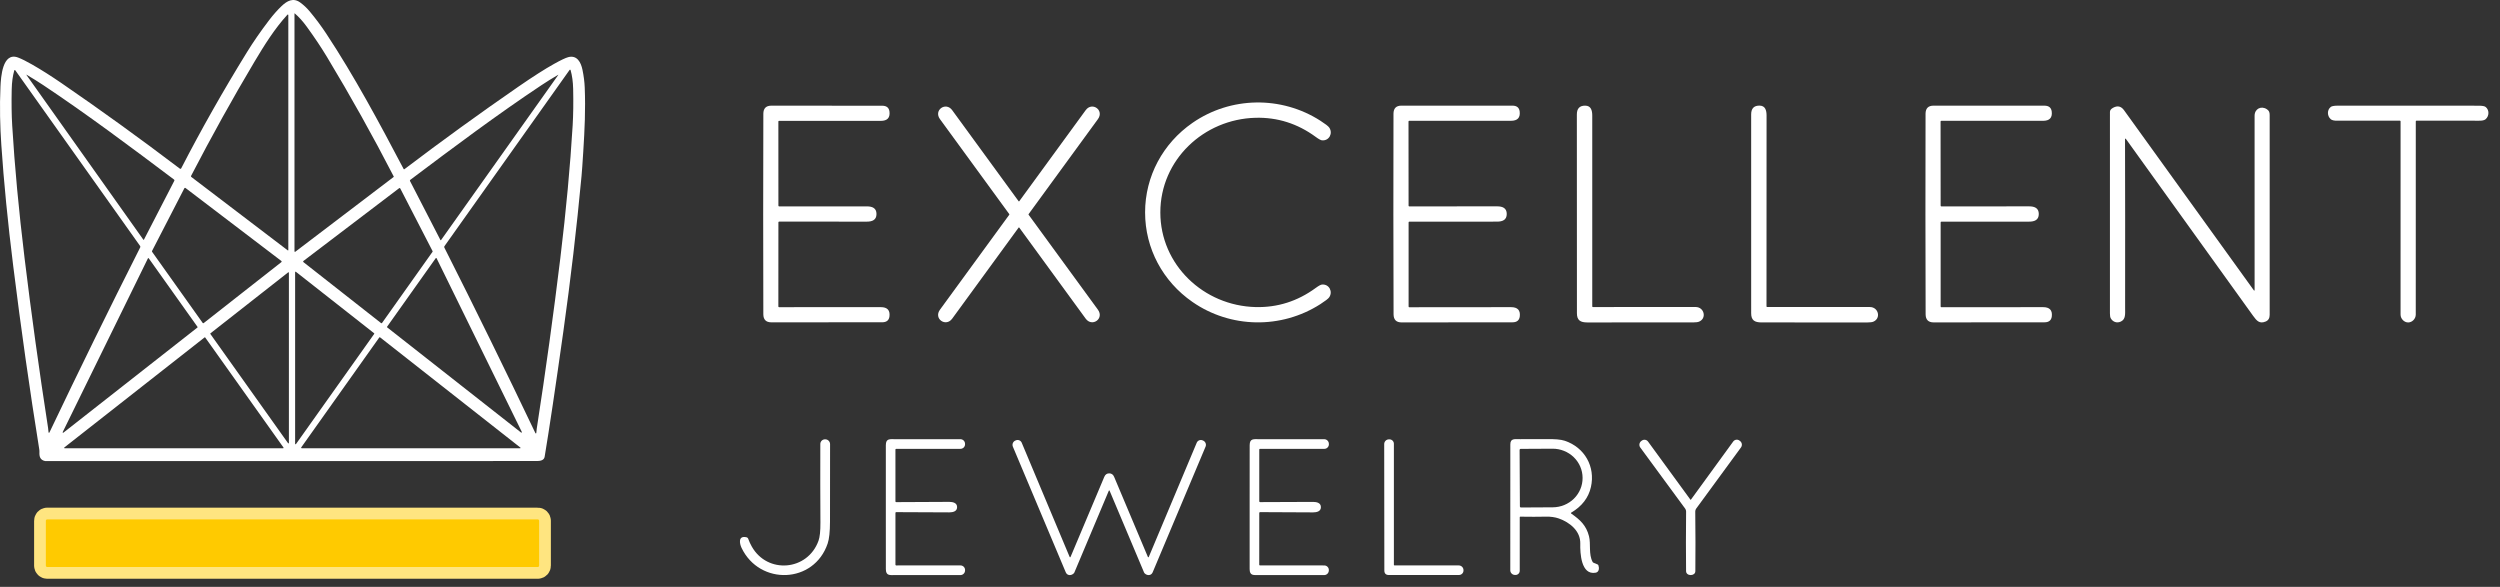
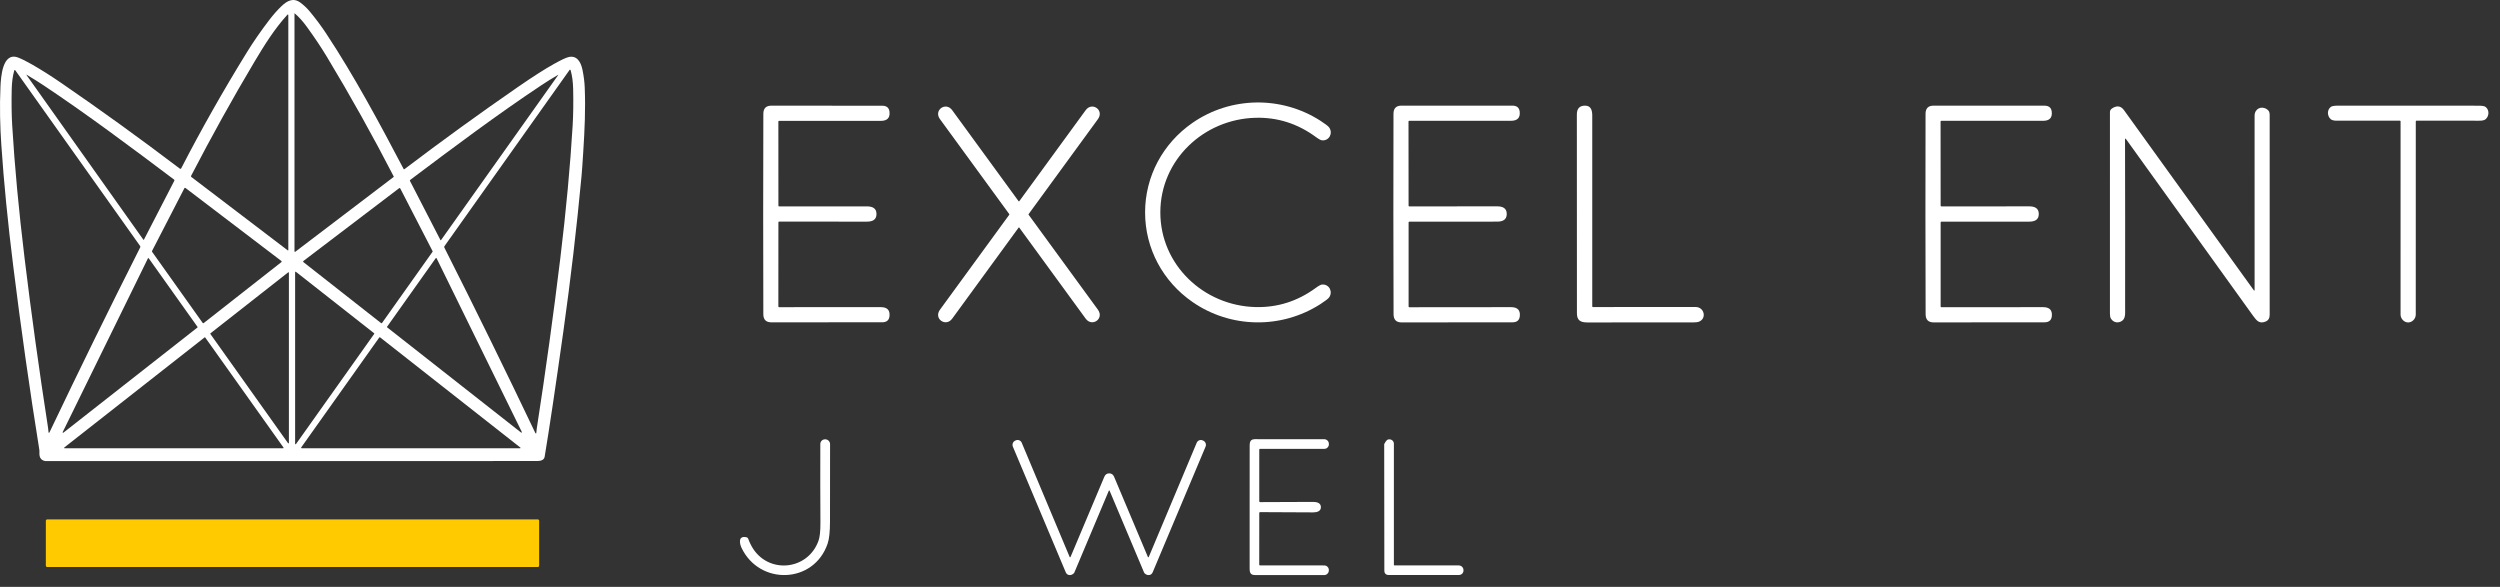
<svg xmlns="http://www.w3.org/2000/svg" width="213" height="50" viewBox="0 0 213 50" fill="none">
  <rect x="0" y="0" width="213" height="50" fill="#333333" stroke="none" />
-   <path d="M45.934 44.37C45.934 44.338 45.922 44.308 45.9 44.286C45.877 44.264 45.847 44.251 45.816 44.251H4.025C3.993 44.251 3.963 44.264 3.941 44.286C3.919 44.308 3.906 44.338 3.906 44.37V48.191C3.906 48.222 3.919 48.252 3.941 48.275C3.963 48.297 3.993 48.31 4.025 48.31H45.816C45.847 48.31 45.877 48.297 45.9 48.275C45.922 48.252 45.934 48.222 45.934 48.191V44.37Z" stroke="#FFE580" stroke-width="2" />
  <path d="M34.389 14.397C34.392 14.403 34.397 14.408 34.402 14.412C34.407 14.416 34.413 14.419 34.42 14.421C34.426 14.422 34.433 14.422 34.44 14.421C34.446 14.42 34.453 14.417 34.458 14.413C37.643 11.998 40.872 9.66 44.146 7.399C45.406 6.529 46.427 5.877 47.209 5.442C47.783 5.122 48.183 4.932 48.409 4.871C49.169 4.667 49.5 5.323 49.627 5.947C49.736 6.48 49.8 6.982 49.819 7.454C49.895 9.35 49.813 11.02 49.694 12.923C49.635 13.888 49.584 14.588 49.544 15.025C49.132 19.428 48.617 23.83 47.999 28.229C47.324 33.031 46.792 36.594 46.403 38.919C46.352 39.225 46.025 39.28 45.734 39.28C31.775 39.28 17.817 39.281 3.858 39.282C3.85 39.282 3.843 39.281 3.835 39.28C3.426 39.192 3.342 38.905 3.359 38.534C3.363 38.453 3.359 38.372 3.346 38.292C2.53 33.21 1.79 27.999 1.126 22.659C0.663 18.938 0.326 15.511 0.115 12.377C0.006 10.777 -0.04 9.105 0.041 7.363C0.077 6.608 0.199 4.4 1.536 4.901C1.833 5.012 2.23 5.209 2.726 5.492C3.494 5.93 4.325 6.456 5.219 7.069C8.584 9.378 11.951 11.81 15.32 14.367C15.33 14.374 15.341 14.379 15.352 14.382C15.364 14.384 15.376 14.384 15.387 14.381C15.399 14.379 15.409 14.373 15.419 14.366C15.428 14.359 15.436 14.35 15.441 14.339C17.142 11.038 19.012 7.736 21.049 4.433C21.577 3.577 22.199 2.678 22.914 1.738C23.279 1.259 23.638 0.853 23.99 0.519C24.456 0.077 24.98 -0.226 25.585 0.217C25.877 0.432 26.14 0.678 26.374 0.957C26.884 1.566 27.359 2.203 27.798 2.868C30.197 6.504 32.305 10.434 34.389 14.397ZM25.159 21.449L33.533 15.082C33.54 15.076 33.545 15.068 33.547 15.059C33.549 15.05 33.548 15.04 33.544 15.032C31.771 11.592 29.876 8.2 27.86 4.855C27.374 4.049 26.802 3.192 26.145 2.287C25.809 1.822 25.465 1.441 25.114 1.142C25.112 1.141 25.109 1.14 25.106 1.139C25.104 1.139 25.101 1.14 25.099 1.141C25.096 1.142 25.094 1.144 25.093 1.146C25.091 1.148 25.091 1.151 25.09 1.153V21.415C25.09 21.423 25.093 21.43 25.097 21.437C25.101 21.444 25.107 21.449 25.114 21.453C25.121 21.456 25.129 21.458 25.137 21.457C25.145 21.457 25.153 21.454 25.159 21.449ZM24.487 1.254C23.405 2.437 22.535 3.823 21.673 5.272C19.826 8.375 18.028 11.613 16.279 14.986C16.271 15 16.268 15.018 16.272 15.034C16.276 15.05 16.285 15.065 16.298 15.075L24.518 21.333C24.522 21.336 24.527 21.338 24.533 21.339C24.538 21.339 24.544 21.338 24.549 21.335C24.553 21.333 24.558 21.329 24.561 21.324C24.564 21.319 24.565 21.314 24.565 21.308V1.284C24.565 1.275 24.562 1.266 24.557 1.259C24.552 1.251 24.545 1.246 24.537 1.242C24.528 1.239 24.519 1.238 24.51 1.24C24.501 1.242 24.493 1.247 24.487 1.254ZM45.692 36.892C45.696 36.788 45.709 36.663 45.731 36.52C46.497 31.568 47.167 26.723 47.741 21.985C48.234 17.915 48.583 14.152 48.79 10.696C48.844 9.791 48.859 8.751 48.833 7.576C48.82 6.975 48.747 6.441 48.615 5.975C48.612 5.966 48.608 5.958 48.601 5.952C48.594 5.946 48.585 5.942 48.576 5.94C48.567 5.938 48.558 5.939 48.549 5.943C48.541 5.946 48.533 5.952 48.528 5.959L37.868 20.973C37.855 20.991 37.848 21.011 37.846 21.033C37.844 21.054 37.848 21.075 37.858 21.094C40.487 26.296 43.074 31.568 45.619 36.908C45.623 36.915 45.629 36.921 45.637 36.925C45.645 36.928 45.653 36.929 45.661 36.927C45.67 36.926 45.677 36.921 45.683 36.915C45.688 36.908 45.691 36.9 45.692 36.892ZM4.136 36.834C4.137 36.843 4.14 36.852 4.146 36.858C4.151 36.865 4.159 36.87 4.168 36.872C4.176 36.874 4.185 36.873 4.193 36.869C4.2 36.865 4.206 36.858 4.21 36.85C6.746 31.524 9.325 26.267 11.946 21.078C11.956 21.059 11.96 21.038 11.958 21.017C11.956 20.995 11.949 20.975 11.936 20.957L1.302 5.988C1.296 5.98 1.289 5.974 1.28 5.971C1.272 5.967 1.262 5.966 1.253 5.968C1.244 5.97 1.236 5.974 1.229 5.98C1.222 5.987 1.217 5.995 1.215 6.003C1.084 6.468 1.011 7 0.998 7.599C0.972 8.771 0.986 9.808 1.041 10.711C1.248 14.158 1.598 17.911 2.09 21.969C2.663 26.694 3.332 31.526 4.097 36.464C4.119 36.606 4.132 36.73 4.136 36.834ZM2.258 6.363C2.256 6.362 2.254 6.362 2.252 6.363C2.25 6.363 2.249 6.364 2.248 6.365C2.246 6.367 2.245 6.368 2.245 6.37C2.245 6.372 2.246 6.374 2.247 6.376L12.211 20.418C12.215 20.423 12.219 20.426 12.224 20.429C12.229 20.431 12.234 20.432 12.239 20.431C12.245 20.431 12.25 20.429 12.255 20.427C12.259 20.424 12.263 20.419 12.265 20.415L14.854 15.397C14.862 15.381 14.864 15.363 14.86 15.345C14.856 15.328 14.846 15.312 14.832 15.301C11.123 12.51 7.373 9.706 3.686 7.253C3.263 6.972 2.787 6.675 2.258 6.363ZM47.555 6.372C47.025 6.684 46.548 6.981 46.124 7.263C42.428 9.72 38.669 12.529 34.954 15.325C34.939 15.336 34.929 15.351 34.925 15.369C34.921 15.387 34.923 15.405 34.932 15.421L37.524 20.449C37.526 20.454 37.53 20.458 37.535 20.461C37.539 20.464 37.544 20.465 37.55 20.466C37.555 20.466 37.561 20.465 37.566 20.463C37.57 20.461 37.575 20.457 37.578 20.453L47.566 6.384C47.567 6.383 47.567 6.381 47.567 6.379C47.567 6.377 47.566 6.375 47.565 6.374C47.564 6.372 47.562 6.372 47.56 6.371C47.558 6.371 47.557 6.371 47.555 6.372ZM23.969 22.336C23.977 22.33 23.983 22.322 23.988 22.313C23.992 22.304 23.994 22.294 23.994 22.284C23.994 22.274 23.992 22.264 23.987 22.255C23.983 22.246 23.976 22.238 23.968 22.232L15.806 16.017C15.798 16.012 15.79 16.008 15.78 16.006C15.771 16.004 15.761 16.004 15.752 16.006C15.743 16.008 15.734 16.012 15.726 16.018C15.719 16.024 15.713 16.031 15.708 16.039L12.953 21.384C12.948 21.395 12.945 21.407 12.946 21.419C12.947 21.431 12.951 21.443 12.958 21.453L17.265 27.508C17.27 27.516 17.277 27.522 17.285 27.527C17.292 27.532 17.301 27.535 17.31 27.536C17.319 27.537 17.328 27.537 17.337 27.534C17.345 27.532 17.353 27.527 17.36 27.522L23.969 22.336ZM32.463 27.524C32.47 27.529 32.477 27.533 32.486 27.535C32.494 27.538 32.502 27.538 32.511 27.537C32.519 27.535 32.527 27.532 32.534 27.528C32.541 27.524 32.548 27.518 32.553 27.511L36.849 21.457C36.856 21.448 36.86 21.437 36.861 21.426C36.862 21.414 36.86 21.403 36.854 21.393L34.101 16.054C34.096 16.046 34.091 16.039 34.083 16.034C34.076 16.028 34.068 16.024 34.059 16.022C34.05 16.02 34.041 16.02 34.032 16.022C34.023 16.024 34.015 16.028 34.008 16.033L25.854 22.233C25.846 22.239 25.84 22.247 25.836 22.255C25.831 22.264 25.829 22.273 25.829 22.283C25.829 22.292 25.831 22.302 25.835 22.31C25.839 22.319 25.845 22.327 25.853 22.333L32.463 27.524ZM44.396 36.853C44.404 36.858 44.413 36.861 44.422 36.861C44.431 36.861 44.44 36.858 44.447 36.852C44.455 36.846 44.46 36.837 44.462 36.828C44.464 36.819 44.462 36.81 44.459 36.801L37.196 22.002C37.193 21.996 37.188 21.99 37.182 21.986C37.176 21.983 37.169 21.98 37.162 21.98C37.155 21.979 37.148 21.981 37.141 21.984C37.135 21.987 37.129 21.991 37.125 21.997L32.98 27.835C32.974 27.844 32.971 27.854 32.972 27.865C32.974 27.875 32.979 27.885 32.987 27.892L44.396 36.853ZM5.342 36.815C5.338 36.823 5.336 36.832 5.338 36.841C5.34 36.849 5.345 36.857 5.352 36.863C5.358 36.869 5.367 36.872 5.376 36.872C5.385 36.872 5.394 36.869 5.401 36.864L16.822 27.904C16.83 27.897 16.835 27.888 16.836 27.878C16.838 27.868 16.835 27.858 16.829 27.85L12.672 22.006C12.668 22 12.662 21.996 12.656 21.993C12.65 21.99 12.643 21.988 12.637 21.989C12.63 21.989 12.623 21.992 12.618 21.996C12.612 21.999 12.607 22.005 12.604 22.011L5.342 36.815ZM31.883 28.447C31.889 28.439 31.891 28.428 31.89 28.418C31.888 28.408 31.883 28.398 31.874 28.392L25.209 23.156C25.203 23.152 25.196 23.149 25.189 23.148C25.181 23.147 25.174 23.149 25.167 23.152C25.16 23.155 25.154 23.16 25.151 23.167C25.146 23.173 25.144 23.181 25.144 23.188V37.811C25.144 37.82 25.147 37.828 25.152 37.835C25.157 37.842 25.164 37.847 25.172 37.85C25.181 37.852 25.189 37.852 25.198 37.849C25.206 37.847 25.213 37.841 25.218 37.834L31.883 28.447ZM24.543 37.76C24.548 37.766 24.555 37.771 24.563 37.774C24.57 37.777 24.579 37.777 24.587 37.774C24.595 37.772 24.602 37.767 24.607 37.76C24.611 37.754 24.614 37.746 24.614 37.738V23.237C24.614 23.23 24.612 23.222 24.608 23.216C24.604 23.21 24.599 23.205 24.592 23.202C24.585 23.198 24.578 23.197 24.571 23.198C24.563 23.199 24.556 23.202 24.551 23.206L17.931 28.399C17.923 28.406 17.918 28.415 17.916 28.425C17.915 28.435 17.917 28.445 17.923 28.453L24.543 37.76ZM5.481 38.123C5.475 38.128 5.471 38.135 5.469 38.142C5.467 38.15 5.467 38.158 5.469 38.165C5.472 38.172 5.477 38.179 5.483 38.183C5.489 38.188 5.497 38.19 5.505 38.191H24.122C24.129 38.19 24.136 38.188 24.142 38.185C24.148 38.181 24.153 38.176 24.156 38.17C24.159 38.164 24.16 38.157 24.16 38.15C24.159 38.143 24.157 38.136 24.153 38.13L17.485 28.756C17.482 28.751 17.478 28.748 17.474 28.745C17.469 28.742 17.464 28.741 17.459 28.74C17.454 28.739 17.449 28.74 17.444 28.741C17.439 28.742 17.434 28.745 17.43 28.748L5.481 38.123ZM25.706 38.191H44.318C44.324 38.19 44.331 38.188 44.336 38.184C44.341 38.181 44.345 38.175 44.347 38.169C44.349 38.163 44.349 38.156 44.348 38.15C44.346 38.144 44.342 38.138 44.337 38.134L32.389 28.747C32.383 28.742 32.376 28.739 32.369 28.738C32.361 28.736 32.354 28.735 32.347 28.736C32.339 28.738 32.332 28.74 32.326 28.744C32.32 28.748 32.314 28.753 32.31 28.759L25.667 38.115C25.662 38.122 25.659 38.131 25.659 38.139C25.658 38.148 25.66 38.157 25.664 38.165C25.668 38.173 25.674 38.179 25.681 38.184C25.689 38.188 25.697 38.191 25.706 38.191Z" fill="white" />
  <path d="M98.861 18.097C98.86 22.568 102.554 26.051 106.973 26.162C108.841 26.209 110.548 25.667 112.095 24.536C112.352 24.347 112.534 24.249 112.642 24.242C113.248 24.197 113.582 24.855 113.243 25.337C113.162 25.452 112.914 25.643 112.499 25.91C109.156 28.055 104.832 27.974 101.593 25.723C99.074 23.975 97.562 21.174 97.562 18.096C97.564 15.017 99.078 12.218 101.596 10.471C104.839 8.222 109.163 8.143 112.504 10.291C112.918 10.558 113.166 10.748 113.247 10.864C113.586 11.346 113.251 12.004 112.646 11.959C112.538 11.952 112.356 11.853 112.099 11.664C110.552 10.531 108.846 9.988 106.978 10.035C102.558 10.144 98.862 13.625 98.861 18.097Z" fill="white" />
  <path d="M65.023 18.233C65.024 13.197 65.029 10.347 65.037 9.684C65.043 9.232 65.268 9.005 65.71 9.003C68.049 9.002 71.199 9.003 75.16 9.008C75.539 9.008 75.748 9.18 75.785 9.523C75.841 10.041 75.593 10.299 75.04 10.299C73.162 10.299 70.274 10.297 66.375 10.296C66.359 10.296 66.345 10.302 66.334 10.312C66.323 10.323 66.317 10.338 66.317 10.353L66.32 17.523C66.32 17.539 66.327 17.555 66.338 17.566C66.35 17.578 66.366 17.584 66.382 17.584C69.563 17.586 72.052 17.586 73.849 17.583C74.314 17.583 74.677 17.723 74.677 18.234C74.677 18.743 74.314 18.885 73.849 18.884C72.052 18.881 69.563 18.88 66.382 18.881C66.365 18.881 66.35 18.888 66.338 18.899C66.326 18.911 66.32 18.927 66.32 18.944L66.316 26.113C66.316 26.128 66.322 26.143 66.333 26.154C66.344 26.165 66.358 26.171 66.373 26.171C70.273 26.17 73.161 26.169 75.038 26.168C75.593 26.167 75.841 26.426 75.784 26.944C75.746 27.288 75.538 27.459 75.158 27.458C71.198 27.463 68.049 27.464 65.71 27.462C65.267 27.461 65.042 27.235 65.036 26.783C65.028 26.119 65.023 23.269 65.023 18.233Z" fill="white" />
  <path d="M135.66 26.106C135.66 26.12 135.665 26.134 135.675 26.144C135.686 26.154 135.699 26.16 135.714 26.16C138.782 26.164 141.698 26.163 144.461 26.156C145.2 26.154 145.435 27.118 144.763 27.403C144.658 27.447 144.494 27.469 144.27 27.469C141.302 27.463 138.294 27.463 135.246 27.472C134.643 27.473 134.353 27.289 134.354 26.686C134.357 19.46 134.355 13.816 134.348 9.752C134.347 9.247 134.584 8.997 135.06 9.001C135.554 9.006 135.66 9.406 135.66 9.853C135.657 16.364 135.657 21.782 135.66 26.106Z" fill="white" />
-   <path d="M150.506 26.105C150.506 26.119 150.512 26.133 150.522 26.143C150.532 26.153 150.546 26.159 150.56 26.159C153.63 26.164 156.546 26.164 159.309 26.159C160.048 26.156 160.283 27.12 159.611 27.406C159.506 27.45 159.342 27.472 159.118 27.472C156.149 27.464 153.141 27.464 150.093 27.471C149.489 27.472 149.199 27.288 149.2 26.685C149.206 19.458 149.206 13.813 149.199 9.749C149.198 9.244 149.436 8.993 149.912 8.998C150.406 9.003 150.511 9.403 150.511 9.85C150.507 16.362 150.506 21.78 150.506 26.105Z" fill="white" />
  <path d="M164.047 18.235C164.046 13.197 164.049 10.347 164.057 9.683C164.063 9.23 164.287 9.004 164.73 9.002C167.07 9 170.221 9 174.184 9.003C174.563 9.003 174.771 9.175 174.809 9.519C174.866 10.036 174.618 10.294 174.064 10.294C172.185 10.294 169.296 10.294 165.395 10.294C165.38 10.294 165.365 10.3 165.354 10.311C165.343 10.322 165.337 10.337 165.337 10.352L165.343 17.524C165.343 17.541 165.35 17.556 165.362 17.568C165.373 17.58 165.389 17.586 165.406 17.586C168.588 17.587 171.078 17.586 172.875 17.581C173.34 17.58 173.705 17.722 173.705 18.233C173.705 18.742 173.341 18.884 172.876 18.884C171.079 18.881 168.589 18.881 165.406 18.884C165.389 18.884 165.373 18.89 165.362 18.902C165.35 18.914 165.343 18.93 165.343 18.946V26.118C165.343 26.133 165.349 26.148 165.36 26.159C165.371 26.169 165.386 26.176 165.401 26.176C169.302 26.173 172.191 26.171 174.07 26.169C174.623 26.169 174.871 26.427 174.815 26.945C174.778 27.289 174.569 27.461 174.19 27.461C170.228 27.466 167.077 27.469 164.738 27.468C164.295 27.467 164.07 27.241 164.063 26.789C164.054 26.125 164.049 23.273 164.047 18.235Z" fill="white" />
  <path d="M205.178 9.002C209.046 9.002 211.058 9.003 211.214 9.006C211.5 9.009 211.687 9.044 211.773 9.111C212.101 9.364 212.088 9.886 211.776 10.156C211.668 10.248 211.479 10.291 211.209 10.284C211.067 10.279 209.292 10.278 205.884 10.28C205.868 10.28 205.853 10.286 205.842 10.297C205.831 10.308 205.825 10.323 205.825 10.338C205.828 15.673 205.828 21.161 205.823 26.803C205.823 27.156 205.52 27.473 205.175 27.473C204.83 27.473 204.528 27.156 204.528 26.803C204.525 21.161 204.525 15.673 204.529 10.338C204.529 10.323 204.523 10.308 204.512 10.297C204.501 10.286 204.486 10.28 204.47 10.28C201.062 10.277 199.287 10.278 199.145 10.282C198.875 10.29 198.686 10.247 198.579 10.155C198.266 9.884 198.253 9.363 198.582 9.11C198.669 9.043 198.855 9.007 199.141 9.003C199.297 9.002 201.309 9.001 205.178 9.002Z" fill="white" />
  <path d="M128.375 18.231C128.375 18.741 128.011 18.883 127.546 18.883C125.748 18.88 123.258 18.88 120.075 18.884C120.058 18.884 120.043 18.89 120.031 18.902C120.019 18.914 120.013 18.93 120.013 18.946V26.119C120.013 26.135 120.019 26.149 120.029 26.16C120.04 26.171 120.055 26.177 120.07 26.177C123.972 26.174 126.862 26.171 128.74 26.169C129.294 26.169 129.543 26.427 129.487 26.945C129.449 27.289 129.241 27.461 128.861 27.461C124.898 27.467 121.747 27.47 119.407 27.469C118.964 27.468 118.739 27.242 118.732 26.79C118.723 26.126 118.718 23.274 118.715 18.235C118.714 13.196 118.717 10.345 118.725 9.681C118.731 9.228 118.955 9.002 119.398 9.001C121.738 8.998 124.89 8.998 128.853 9.001C129.232 9 129.441 9.171 129.478 9.515C129.535 10.033 129.287 10.292 128.733 10.292C126.855 10.292 123.965 10.292 120.063 10.292C120.047 10.292 120.033 10.298 120.022 10.309C120.011 10.32 120.005 10.334 120.005 10.35L120.011 17.523C120.011 17.531 120.013 17.539 120.016 17.547C120.019 17.555 120.024 17.561 120.03 17.567C120.036 17.573 120.043 17.578 120.051 17.581C120.058 17.584 120.067 17.585 120.075 17.585C123.258 17.586 125.748 17.584 127.546 17.58C128.011 17.579 128.375 17.721 128.375 18.231Z" fill="white" />
  <path d="M192.034 24.745C192.038 24.75 192.044 24.754 192.05 24.756C192.056 24.758 192.063 24.758 192.07 24.756C192.076 24.754 192.082 24.75 192.086 24.745C192.09 24.74 192.092 24.733 192.092 24.727C192.093 16.08 192.093 11.128 192.091 9.87C192.089 9.269 192.65 8.987 193.133 9.304C193.322 9.428 193.376 9.555 193.376 9.801C193.369 18.41 193.369 24.083 193.376 26.821C193.376 27.107 193.265 27.297 193.04 27.392C192.515 27.614 192.273 27.338 191.961 26.904C187.793 21.11 184.179 16.084 181.12 11.827C181.115 11.82 181.109 11.815 181.101 11.812C181.093 11.81 181.085 11.81 181.078 11.812C181.07 11.815 181.063 11.819 181.059 11.826C181.054 11.833 181.052 11.841 181.052 11.849C181.064 15.89 181.066 20.677 181.06 26.21C181.06 26.758 181.12 27.195 180.697 27.396C180.362 27.555 180.012 27.434 179.835 27.116C179.789 27.033 179.766 26.894 179.766 26.698C179.765 22.954 179.766 17.232 179.767 9.533C179.767 9.397 179.855 9.281 180.032 9.184C180.407 8.978 180.717 9.045 180.963 9.385C185.065 15.075 188.755 20.195 192.034 24.745Z" fill="white" />
  <path d="M86.814 17.157C86.817 17.157 86.82 17.156 86.822 17.156C86.826 17.155 86.83 17.154 86.833 17.152C86.836 17.151 86.838 17.149 86.839 17.147C88.525 14.838 90.412 12.252 92.5 9.388C93.043 8.642 94.103 9.383 93.543 10.15C91.765 12.582 89.796 15.28 87.636 18.244C87.635 18.245 87.635 18.247 87.634 18.25C87.633 18.252 87.633 18.256 87.632 18.259C87.632 18.262 87.632 18.265 87.632 18.268C87.632 18.27 87.632 18.273 87.632 18.277C87.633 18.28 87.633 18.284 87.634 18.287C87.635 18.289 87.635 18.291 87.636 18.293C89.796 21.256 91.765 23.954 93.543 26.386C94.103 27.154 93.043 27.894 92.5 27.149C90.412 24.285 88.525 21.698 86.839 19.389C86.838 19.387 86.836 19.385 86.833 19.384C86.83 19.382 86.826 19.38 86.822 19.379C86.82 19.379 86.817 19.379 86.814 19.379C86.81 19.379 86.807 19.379 86.804 19.379C86.8 19.38 86.796 19.382 86.794 19.384C86.791 19.385 86.789 19.387 86.788 19.389C85.102 21.698 83.216 24.285 81.127 27.149C80.584 27.894 79.524 27.154 80.085 26.386C81.863 23.954 83.832 21.256 85.991 18.293C85.992 18.291 85.993 18.289 85.993 18.287C85.994 18.284 85.995 18.28 85.995 18.277C85.995 18.273 85.995 18.27 85.995 18.268C85.995 18.265 85.995 18.262 85.995 18.259C85.995 18.256 85.994 18.252 85.993 18.25C85.993 18.247 85.992 18.245 85.991 18.244C83.832 15.28 81.863 12.582 80.085 10.15C79.524 9.383 80.584 8.642 81.127 9.388C83.216 12.252 85.102 14.838 86.788 17.147C86.789 17.149 86.791 17.151 86.794 17.152C86.797 17.153 86.8 17.155 86.804 17.156C86.807 17.156 86.81 17.157 86.814 17.157Z" fill="white" />
  <path d="M63.599 45.775C63.633 45.783 63.665 45.799 63.691 45.822C63.718 45.846 63.738 45.875 63.749 45.908C63.829 46.13 63.929 46.349 64.05 46.563C65.384 48.93 68.815 48.642 69.738 46.069C69.851 45.752 69.905 45.236 69.9 44.522C69.887 42.353 69.884 40.122 69.891 37.828C69.891 37.775 69.901 37.723 69.922 37.674C69.943 37.626 69.973 37.581 70.01 37.544C70.048 37.507 70.093 37.478 70.142 37.458C70.191 37.438 70.244 37.429 70.297 37.429H70.315C70.423 37.431 70.527 37.475 70.603 37.552C70.679 37.629 70.721 37.732 70.722 37.84C70.724 39.054 70.722 41.259 70.716 44.456C70.714 45.302 70.648 45.919 70.517 46.307C69.359 49.745 64.726 49.901 63.182 46.682C63.001 46.304 62.878 45.613 63.599 45.775Z" fill="white" />
-   <path d="M81.545 43.207C81.545 43.577 81.184 43.653 80.879 43.654C80.286 43.657 78.779 43.651 76.359 43.634C76.35 43.634 76.342 43.636 76.334 43.639C76.325 43.643 76.318 43.648 76.312 43.654C76.305 43.66 76.301 43.668 76.297 43.676C76.294 43.684 76.292 43.693 76.292 43.702V48.114C76.292 48.13 76.299 48.146 76.31 48.157C76.322 48.169 76.338 48.175 76.355 48.175L81.834 48.174C81.885 48.174 81.937 48.184 81.984 48.204C82.032 48.224 82.075 48.253 82.112 48.29C82.148 48.327 82.177 48.37 82.196 48.418C82.215 48.466 82.225 48.517 82.224 48.569L82.223 48.595C82.224 48.648 82.213 48.7 82.194 48.749C82.174 48.797 82.144 48.842 82.108 48.879C82.07 48.917 82.026 48.946 81.978 48.967C81.929 48.987 81.877 48.997 81.824 48.997C78.987 48.997 77.147 48.997 76.304 48.996C75.818 48.996 75.475 49.078 75.475 48.483C75.474 47.929 75.473 46.17 75.473 43.207C75.472 40.245 75.472 38.487 75.473 37.932C75.473 37.337 75.817 37.419 76.303 37.419C77.146 37.418 78.986 37.417 81.823 37.417C81.875 37.417 81.927 37.427 81.976 37.448C82.025 37.468 82.069 37.497 82.106 37.535C82.143 37.572 82.172 37.616 82.192 37.665C82.212 37.714 82.222 37.766 82.222 37.818L82.223 37.844C82.224 37.896 82.214 37.947 82.195 37.995C82.176 38.044 82.147 38.087 82.111 38.124C82.075 38.161 82.031 38.19 81.983 38.21C81.936 38.23 81.884 38.241 81.833 38.241H76.353C76.337 38.241 76.321 38.247 76.309 38.259C76.297 38.27 76.291 38.286 76.291 38.302L76.292 42.714C76.292 42.723 76.294 42.732 76.297 42.74C76.301 42.748 76.305 42.755 76.312 42.762C76.318 42.768 76.325 42.773 76.334 42.776C76.342 42.78 76.35 42.781 76.359 42.781C78.779 42.764 80.286 42.757 80.879 42.759C81.184 42.762 81.545 42.838 81.545 43.207Z" fill="white" />
  <path d="M106.469 43.207C106.471 40.245 106.472 38.487 106.472 37.932C106.473 37.337 106.817 37.419 107.303 37.419C108.145 37.419 109.984 37.419 112.821 37.419C112.874 37.419 112.926 37.43 112.975 37.45C113.024 37.47 113.068 37.5 113.105 37.538C113.142 37.575 113.171 37.62 113.191 37.668C113.211 37.717 113.221 37.769 113.22 37.822L113.222 37.848C113.222 37.9 113.213 37.951 113.193 37.999C113.174 38.047 113.145 38.09 113.109 38.127C113.073 38.164 113.029 38.193 112.982 38.213C112.934 38.233 112.883 38.243 112.831 38.243L107.352 38.241C107.335 38.241 107.319 38.247 107.308 38.259C107.296 38.27 107.289 38.286 107.289 38.302V42.713C107.289 42.731 107.296 42.748 107.309 42.76C107.322 42.773 107.339 42.78 107.357 42.78C109.776 42.765 111.282 42.758 111.875 42.762C112.18 42.763 112.541 42.839 112.541 43.21C112.541 43.578 112.18 43.654 111.875 43.655C111.282 43.658 109.776 43.651 107.357 43.633C107.339 43.633 107.322 43.64 107.309 43.653C107.296 43.666 107.289 43.683 107.289 43.7L107.287 48.112C107.287 48.129 107.293 48.144 107.305 48.156C107.317 48.167 107.333 48.174 107.349 48.174L112.827 48.175C112.879 48.175 112.93 48.185 112.978 48.205C113.026 48.225 113.069 48.254 113.105 48.291C113.142 48.328 113.17 48.371 113.19 48.419C113.209 48.467 113.219 48.519 113.218 48.57L113.217 48.596C113.217 48.649 113.207 48.701 113.187 48.749C113.167 48.798 113.138 48.842 113.101 48.88C113.064 48.917 113.019 48.947 112.971 48.967C112.922 48.987 112.87 48.997 112.818 48.997C109.981 48.997 108.141 48.996 107.299 48.995C106.813 48.994 106.469 49.076 106.469 48.481C106.469 47.926 106.469 46.168 106.469 43.207Z" fill="white" />
-   <path d="M118.759 48.126C118.759 48.138 118.763 48.15 118.772 48.159C118.781 48.168 118.793 48.172 118.805 48.172L124.284 48.174C124.39 48.174 124.491 48.215 124.567 48.288C124.643 48.362 124.687 48.462 124.689 48.568V48.59C124.692 48.642 124.683 48.693 124.665 48.741C124.647 48.79 124.619 48.834 124.583 48.871C124.547 48.908 124.504 48.938 124.457 48.958C124.409 48.978 124.358 48.989 124.306 48.989C122.268 48.99 120.279 48.991 118.34 48.992C118.078 48.993 117.947 48.865 117.946 48.607C117.938 44.966 117.934 41.376 117.934 37.836C117.934 37.729 117.976 37.626 118.052 37.551C118.127 37.475 118.229 37.433 118.336 37.433H118.384C118.483 37.433 118.579 37.472 118.649 37.543C118.719 37.613 118.759 37.708 118.759 37.807V48.126Z" fill="white" />
-   <path d="M133.869 43.757C134.628 44.287 135.145 44.757 135.383 45.688C135.552 46.345 135.336 47.212 135.691 47.877C135.707 47.907 135.732 47.93 135.762 47.942L136.11 48.088C136.127 48.095 136.143 48.106 136.156 48.12C136.169 48.134 136.179 48.151 136.186 48.169C136.265 48.393 136.252 48.742 135.947 48.795C134.702 49.018 134.62 47.121 134.64 46.318C134.666 45.234 133.739 44.503 132.817 44.176C132.492 44.061 132.117 44.008 131.693 44.019C131.064 44.033 130.345 44.034 129.535 44.02C129.528 44.02 129.521 44.021 129.515 44.023C129.509 44.026 129.503 44.03 129.498 44.034C129.493 44.039 129.489 44.045 129.486 44.051C129.484 44.058 129.482 44.064 129.482 44.071V48.627C129.482 48.676 129.473 48.724 129.453 48.769C129.434 48.814 129.405 48.855 129.37 48.889C129.334 48.922 129.292 48.948 129.246 48.965C129.2 48.982 129.151 48.989 129.102 48.986L129.066 48.984C129.014 48.983 128.963 48.972 128.915 48.951C128.867 48.931 128.823 48.901 128.787 48.863C128.751 48.825 128.722 48.781 128.703 48.733C128.684 48.684 128.675 48.632 128.676 48.58C128.682 48.283 128.683 44.711 128.68 37.865C128.68 37.328 129.056 37.418 129.518 37.417C130.951 37.414 131.674 37.413 131.687 37.413C132.445 37.396 132.989 37.443 133.321 37.554C135.014 38.121 135.937 39.762 135.548 41.491C135.342 42.407 134.784 43.134 133.872 43.673C133.865 43.678 133.859 43.684 133.855 43.691C133.851 43.698 133.848 43.706 133.848 43.715C133.848 43.723 133.849 43.731 133.853 43.739C133.857 43.746 133.862 43.752 133.869 43.757ZM129.47 38.337L129.495 43.145C129.495 43.157 129.497 43.169 129.502 43.181C129.507 43.192 129.514 43.202 129.522 43.211C129.531 43.22 129.541 43.226 129.553 43.231C129.564 43.236 129.577 43.238 129.589 43.238L132.299 43.223C132.975 43.219 133.622 42.954 134.098 42.486C134.573 42.017 134.839 41.383 134.836 40.724V40.704C134.834 40.378 134.767 40.054 134.637 39.753C134.507 39.452 134.318 39.179 134.08 38.949C133.842 38.719 133.559 38.537 133.249 38.414C132.939 38.29 132.607 38.228 132.272 38.23L129.562 38.244C129.538 38.245 129.514 38.255 129.497 38.272C129.48 38.289 129.47 38.313 129.47 38.337Z" fill="white" />
+   <path d="M118.759 48.126C118.759 48.138 118.763 48.15 118.772 48.159C118.781 48.168 118.793 48.172 118.805 48.172L124.284 48.174C124.39 48.174 124.491 48.215 124.567 48.288C124.643 48.362 124.687 48.462 124.689 48.568V48.59C124.692 48.642 124.683 48.693 124.665 48.741C124.647 48.79 124.619 48.834 124.583 48.871C124.547 48.908 124.504 48.938 124.457 48.958C124.409 48.978 124.358 48.989 124.306 48.989C122.268 48.99 120.279 48.991 118.34 48.992C118.078 48.993 117.947 48.865 117.946 48.607C117.938 44.966 117.934 41.376 117.934 37.836C118.127 37.475 118.229 37.433 118.336 37.433H118.384C118.483 37.433 118.579 37.472 118.649 37.543C118.719 37.613 118.759 37.708 118.759 37.807V48.126Z" fill="white" />
  <path d="M94.505 40.33C94.701 40.33 94.84 40.429 94.923 40.626C95.646 42.34 96.605 44.617 97.801 47.455C97.804 47.462 97.809 47.468 97.816 47.472C97.822 47.477 97.83 47.479 97.838 47.479C97.845 47.479 97.853 47.477 97.859 47.472C97.866 47.468 97.871 47.462 97.874 47.455L101.961 37.721C101.98 37.675 102.008 37.633 102.044 37.598C102.079 37.563 102.121 37.535 102.167 37.516C102.213 37.497 102.263 37.487 102.313 37.488C102.362 37.488 102.412 37.498 102.458 37.517L102.502 37.536C102.55 37.556 102.594 37.586 102.631 37.623C102.667 37.66 102.697 37.705 102.716 37.753C102.736 37.802 102.746 37.853 102.745 37.906C102.745 37.958 102.734 38.01 102.713 38.058C102.014 39.707 100.512 43.275 98.207 48.762C98.081 49.062 97.724 49.063 97.512 48.836C97.496 48.818 97.483 48.798 97.474 48.776L94.535 41.803C94.534 41.8 94.532 41.798 94.529 41.795C94.526 41.792 94.522 41.79 94.517 41.789C94.513 41.787 94.509 41.786 94.505 41.786C94.501 41.786 94.497 41.787 94.493 41.789C94.488 41.79 94.484 41.792 94.481 41.795C94.478 41.798 94.475 41.8 94.474 41.803L91.536 48.776C91.527 48.798 91.514 48.818 91.498 48.836C91.286 49.063 90.929 49.062 90.803 48.762C88.498 43.275 86.996 39.706 86.297 38.057C86.277 38.009 86.266 37.957 86.266 37.905C86.265 37.852 86.275 37.8 86.295 37.752C86.314 37.703 86.344 37.659 86.38 37.622C86.417 37.584 86.461 37.555 86.509 37.535L86.553 37.516C86.599 37.497 86.648 37.487 86.698 37.486C86.748 37.486 86.798 37.496 86.844 37.515C86.89 37.534 86.932 37.561 86.967 37.596C87.003 37.632 87.031 37.673 87.05 37.719L91.135 47.455C91.139 47.462 91.144 47.468 91.15 47.472C91.157 47.477 91.165 47.479 91.172 47.479C91.18 47.479 91.188 47.477 91.194 47.472C91.201 47.468 91.206 47.462 91.209 47.455C92.404 44.617 93.363 42.34 94.086 40.626C94.169 40.429 94.309 40.33 94.505 40.33Z" fill="white" />
-   <path d="M144.045 42.578C144.048 42.578 144.051 42.578 144.055 42.577C144.057 42.577 144.059 42.576 144.062 42.575C144.064 42.573 144.066 42.571 144.068 42.568L147.671 37.615C147.7 37.575 147.737 37.541 147.78 37.516C147.822 37.49 147.869 37.473 147.918 37.465C147.967 37.458 148.016 37.46 148.064 37.471C148.112 37.483 148.158 37.504 148.197 37.533L148.245 37.568C148.33 37.63 148.387 37.724 148.403 37.828C148.419 37.933 148.393 38.039 148.331 38.124L144.512 43.338C144.462 43.407 144.436 43.49 144.436 43.576C144.458 45.401 144.46 47.097 144.444 48.663C144.443 48.884 144.248 48.995 144.05 48.995C143.851 48.995 143.657 48.885 143.654 48.663C143.636 47.097 143.637 45.401 143.656 43.576C143.656 43.491 143.629 43.408 143.579 43.339L139.753 38.13C139.69 38.045 139.664 37.939 139.68 37.834C139.696 37.73 139.753 37.636 139.838 37.574L139.886 37.539C139.926 37.51 139.971 37.489 140.019 37.477C140.067 37.465 140.117 37.463 140.166 37.471C140.214 37.478 140.261 37.495 140.304 37.521C140.346 37.547 140.383 37.58 140.412 37.62L144.022 42.568C144.024 42.571 144.026 42.574 144.029 42.575C144.031 42.577 144.034 42.577 144.036 42.577C144.04 42.578 144.042 42.578 144.045 42.578Z" fill="white" />
  <path d="M45.816 44.251H4.025C3.959 44.251 3.906 44.304 3.906 44.37V48.191C3.906 48.256 3.959 48.31 4.025 48.31H45.816C45.881 48.31 45.934 48.256 45.934 48.191V44.37C45.934 44.304 45.881 44.251 45.816 44.251Z" fill="#FFCA00" />
</svg>